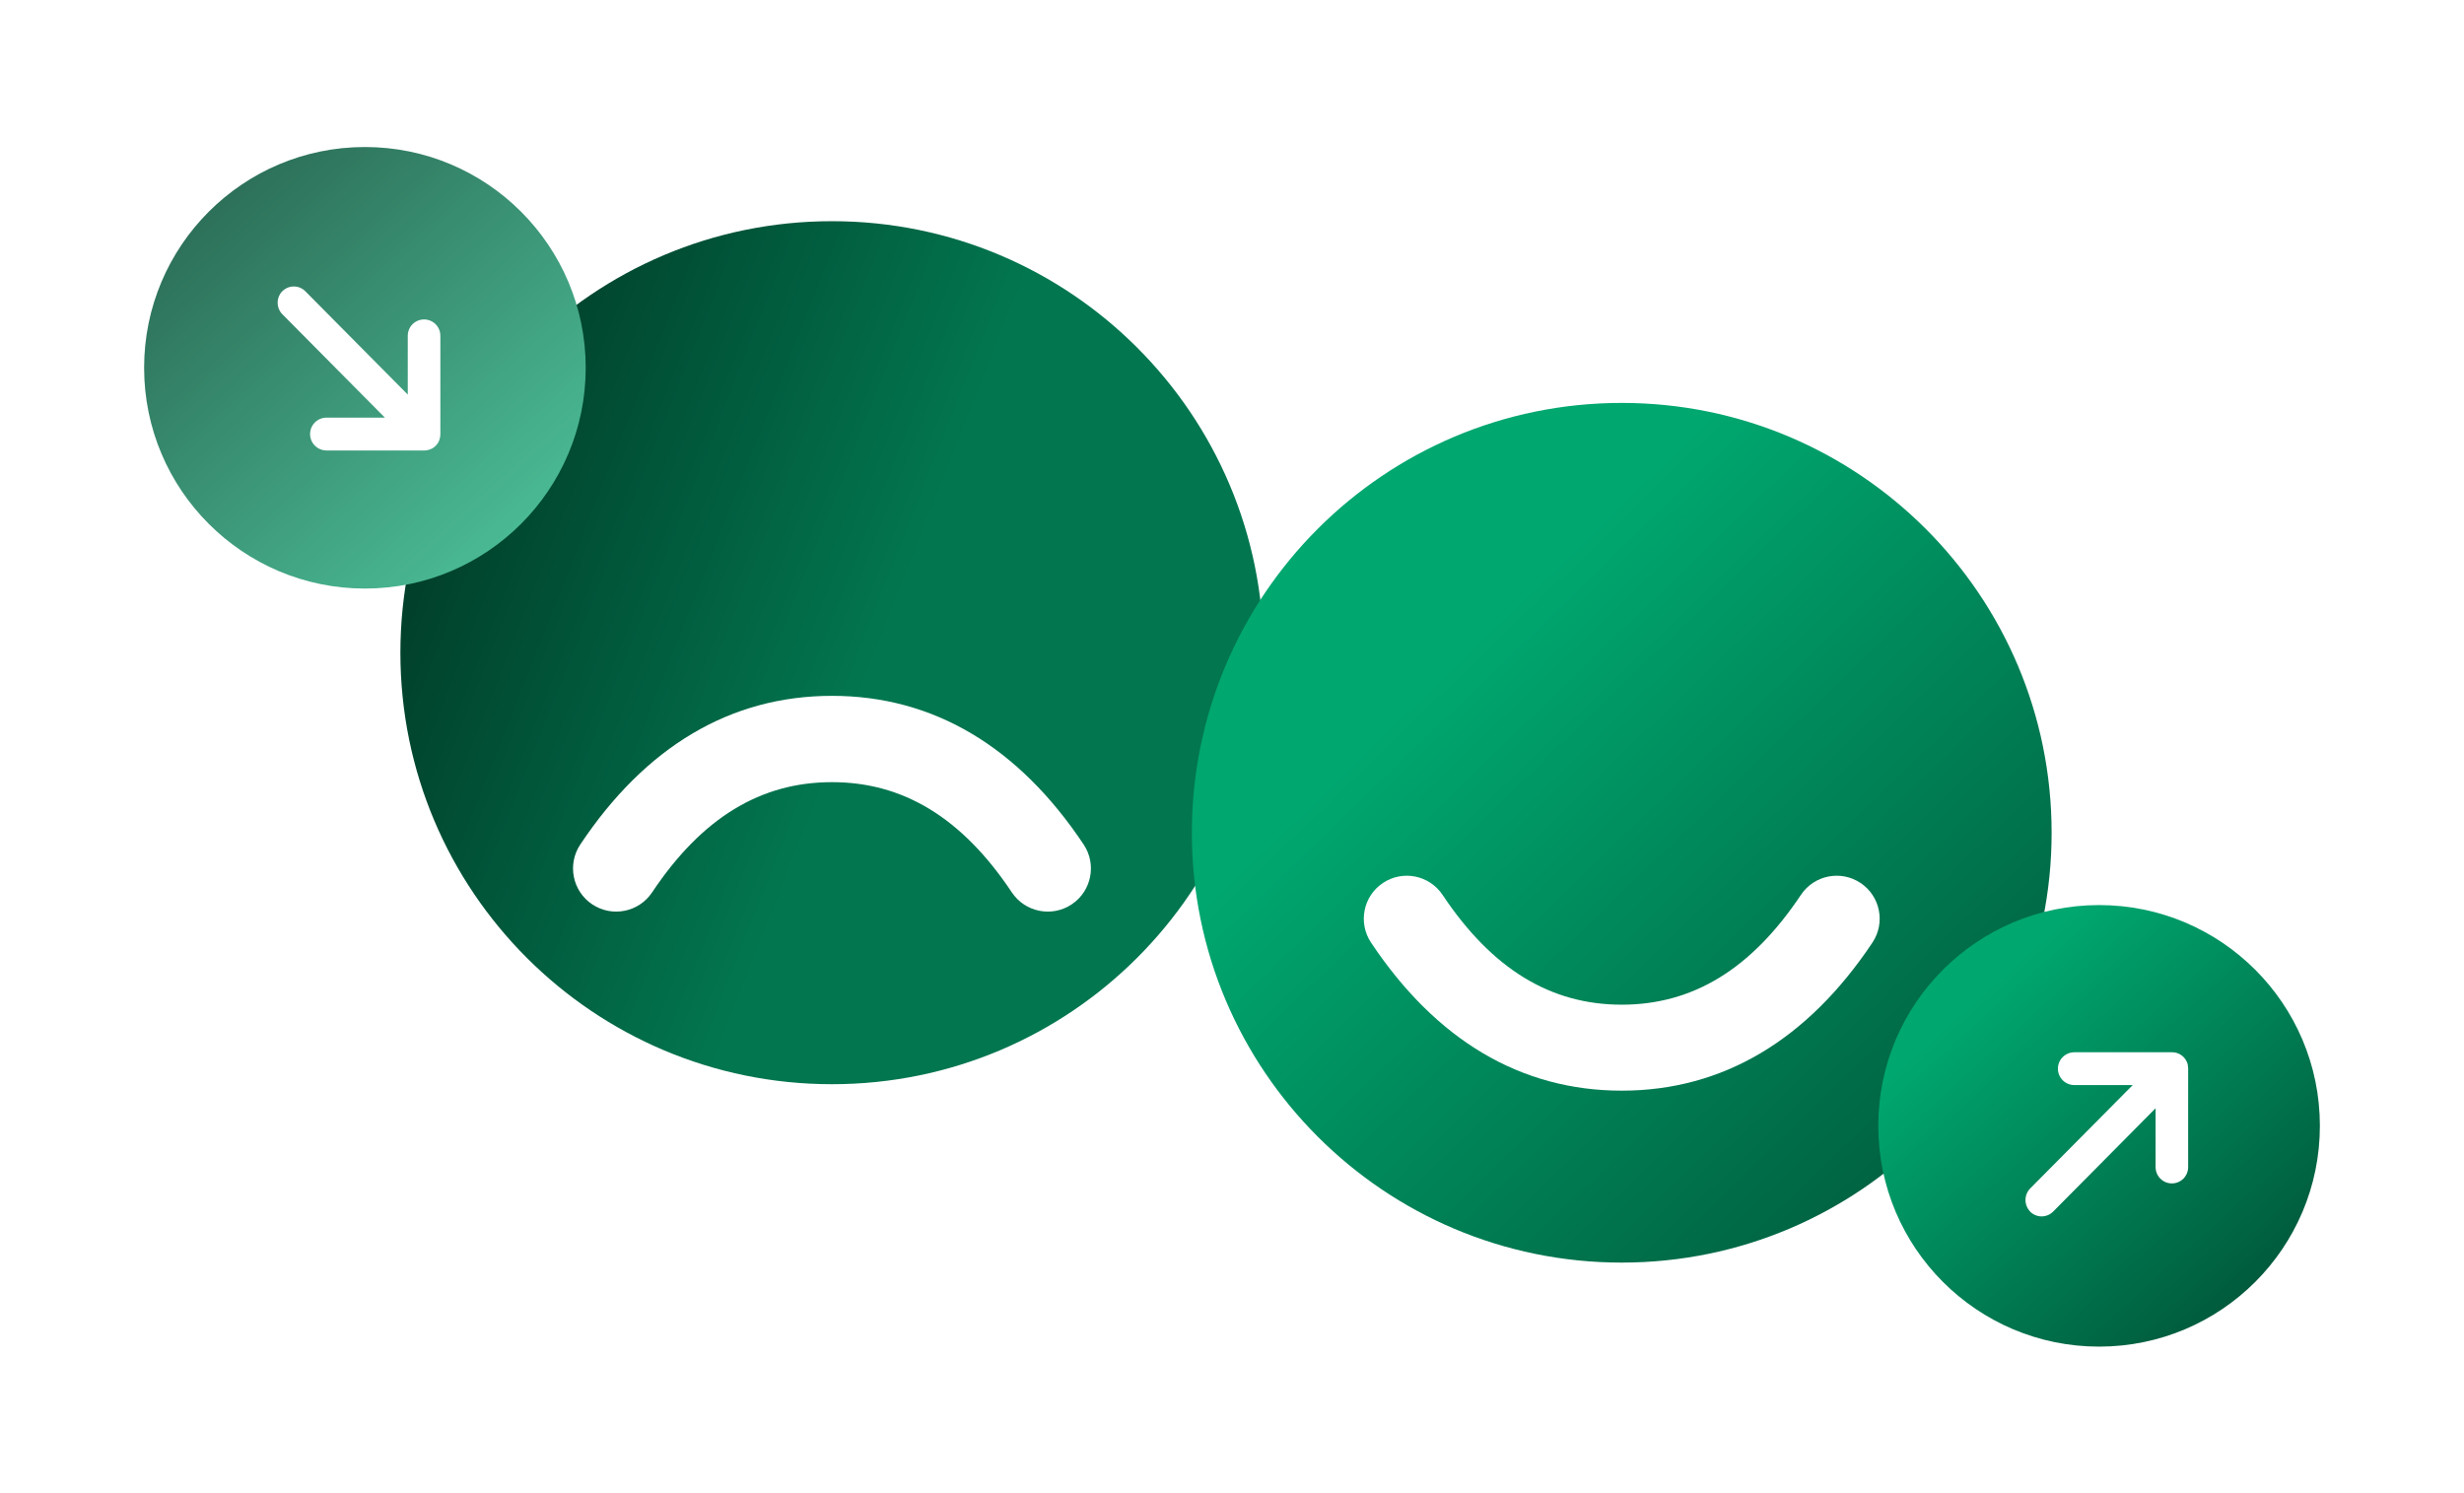
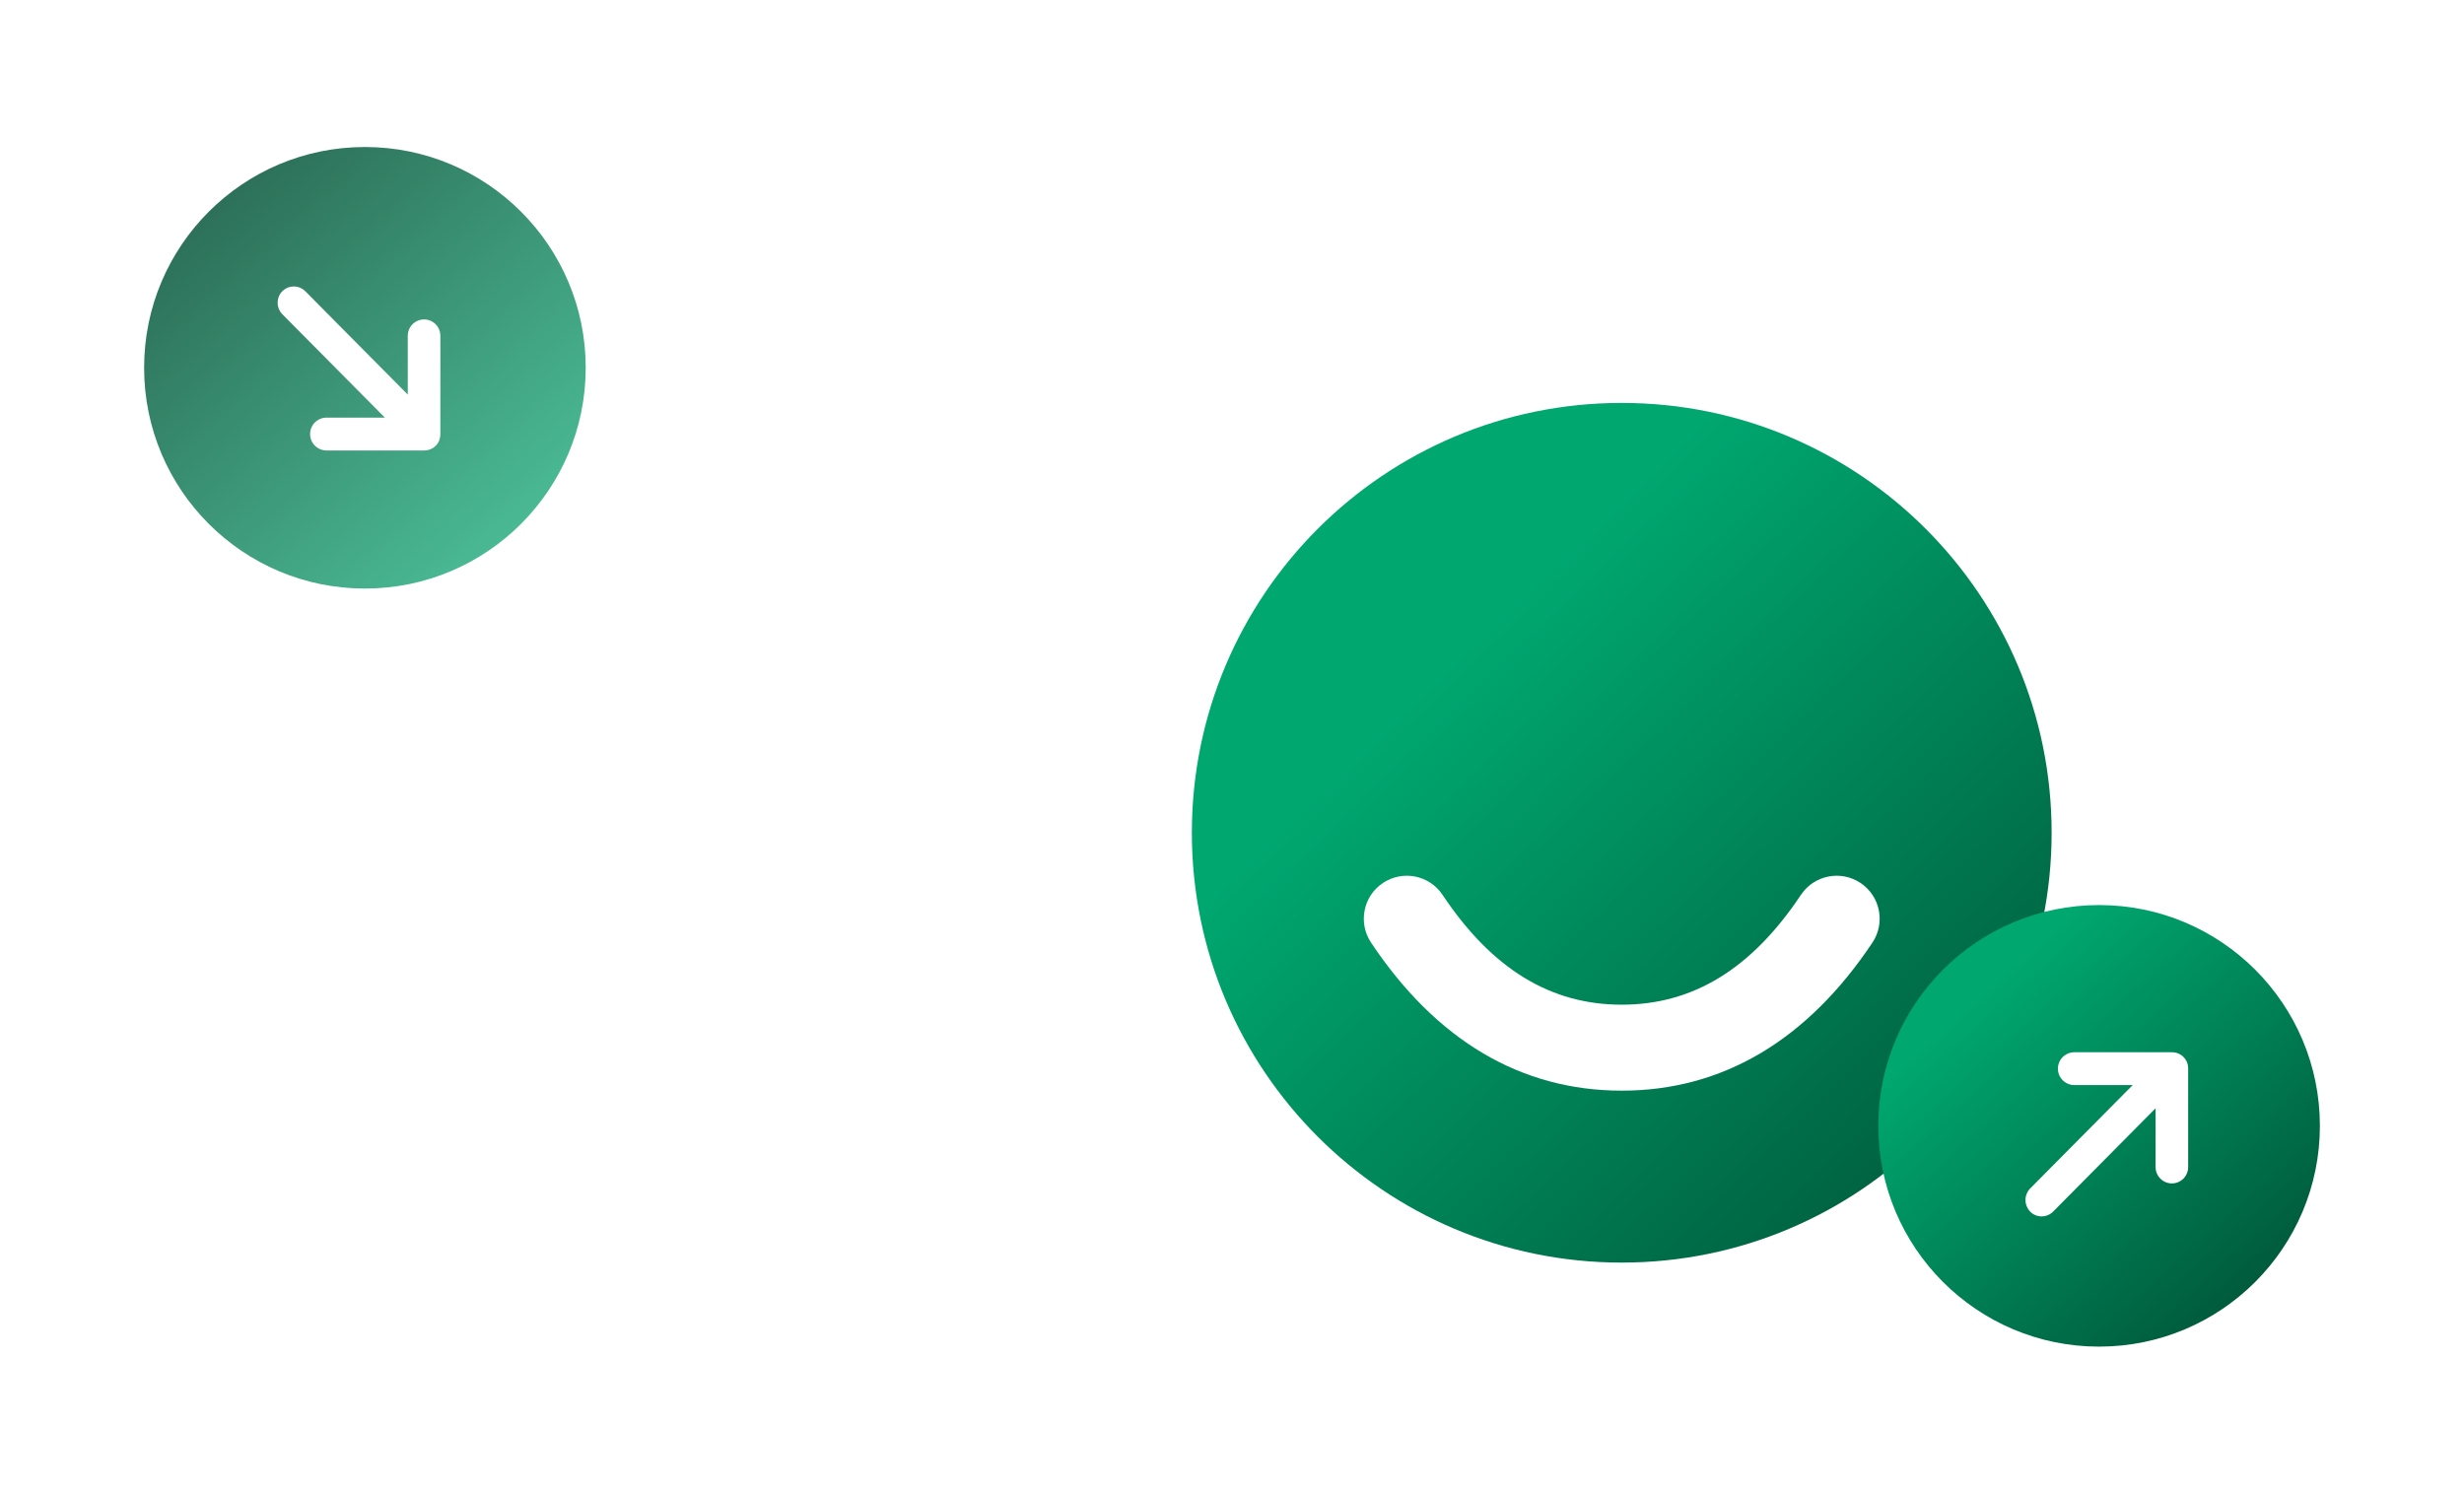
<svg xmlns="http://www.w3.org/2000/svg" width="274" height="166" viewBox="0 0 274 166" fill="none">
  <g filter="url(#filter0_d_4584_240041)">
-     <path fill-rule="evenodd" clip-rule="evenodd" d="M92.515 16.599C119.02 16.599 140.507 38.085 140.507 64.59C140.507 91.095 119.02 112.581 92.515 112.581C66.01 112.581 44.524 91.095 44.524 64.59C44.524 38.085 66.01 16.599 92.515 16.599ZM65.859 92.578C63.654 91.108 63.058 88.128 64.528 85.923C71.773 75.055 81.218 69.388 92.517 69.388C103.815 69.388 113.26 75.055 120.505 85.923C121.976 88.128 121.38 91.108 119.174 92.578C116.969 94.048 113.989 93.452 112.519 91.247C106.966 82.918 100.414 78.987 92.517 78.987C84.619 78.987 78.067 82.918 72.514 91.247C71.044 93.452 68.064 94.048 65.859 92.578Z" fill="url(#paint0_linear_4584_240041)" />
-     <path fill-rule="evenodd" clip-rule="evenodd" d="M40.579 57.456C54.139 57.456 65.132 46.464 65.132 32.903C65.132 19.343 54.139 8.35 40.579 8.35C27.019 8.35 16.026 19.343 16.026 32.903C16.026 46.464 27.019 57.456 40.579 57.456ZM31.405 26.957C30.699 26.24 30.699 25.089 31.405 24.372L31.393 24.393C31.731 24.052 32.192 23.86 32.673 23.86C33.154 23.86 33.615 24.052 33.953 24.393L45.345 35.885V29.337C45.345 28.689 45.691 28.091 46.251 27.767C46.812 27.445 47.502 27.445 48.063 27.767C48.624 28.091 48.969 28.689 48.969 29.337V40.291C48.969 40.511 48.929 40.728 48.852 40.934V40.944V40.967C48.691 41.376 48.387 41.711 47.997 41.914H47.987H47.966C47.72 42.036 47.448 42.1 47.172 42.1H36.308C35.655 42.1 35.052 41.751 34.725 41.186C34.399 40.621 34.399 39.924 34.725 39.358C35.052 38.794 35.655 38.445 36.308 38.445H42.798L31.405 26.957Z" fill="url(#paint1_linear_4584_240041)" />
+     <path fill-rule="evenodd" clip-rule="evenodd" d="M40.579 57.456C54.139 57.456 65.132 46.464 65.132 32.903C65.132 19.343 54.139 8.35 40.579 8.35C27.019 8.35 16.026 19.343 16.026 32.903C16.026 46.464 27.019 57.456 40.579 57.456M31.405 26.957C30.699 26.24 30.699 25.089 31.405 24.372L31.393 24.393C31.731 24.052 32.192 23.86 32.673 23.86C33.154 23.86 33.615 24.052 33.953 24.393L45.345 35.885V29.337C45.345 28.689 45.691 28.091 46.251 27.767C46.812 27.445 47.502 27.445 48.063 27.767C48.624 28.091 48.969 28.689 48.969 29.337V40.291C48.969 40.511 48.929 40.728 48.852 40.934V40.944V40.967C48.691 41.376 48.387 41.711 47.997 41.914H47.987H47.966C47.72 42.036 47.448 42.1 47.172 42.1H36.308C35.655 42.1 35.052 41.751 34.725 41.186C34.399 40.621 34.399 39.924 34.725 39.358C35.052 38.794 35.655 38.445 36.308 38.445H42.798L31.405 26.957Z" fill="url(#paint1_linear_4584_240041)" />
    <path fill-rule="evenodd" clip-rule="evenodd" d="M180.34 36.811C206.741 36.811 228.143 58.214 228.143 84.615C228.143 111.016 206.741 132.419 180.34 132.419C153.938 132.419 132.536 111.016 132.536 84.615C132.536 58.214 153.938 36.811 180.34 36.811ZM153.786 90.198C151.589 91.662 150.996 94.63 152.46 96.827C159.677 107.652 169.085 113.297 180.34 113.297C191.594 113.297 201.002 107.652 208.219 96.827C209.684 94.63 209.09 91.662 206.893 90.198C204.697 88.733 201.729 89.327 200.264 91.524C194.733 99.82 188.207 103.736 180.34 103.736C172.473 103.736 165.946 99.82 160.415 91.524C158.951 89.327 155.983 88.733 153.786 90.198Z" fill="url(#paint2_linear_4584_240041)" />
    <path fill-rule="evenodd" clip-rule="evenodd" d="M233.421 141.764C246.981 141.764 257.974 130.771 257.974 117.211C257.974 103.65 246.981 92.657 233.421 92.657C219.861 92.657 208.868 103.65 208.868 117.211C208.868 130.771 219.861 141.764 233.421 141.764ZM225.765 124.169C225.061 124.885 225.061 126.032 225.765 126.75L225.75 126.747C226.088 127.088 226.55 127.281 227.031 127.281C227.512 127.281 227.974 127.088 228.312 126.747L239.704 115.255V121.803C239.704 122.451 240.05 123.048 240.61 123.372C241.17 123.694 241.86 123.694 242.421 123.372C242.981 123.048 243.326 122.451 243.326 121.803V110.848C243.326 110.717 243.311 110.585 243.283 110.456V110.423V110.405V110.389C243.203 110.075 243.04 109.788 242.813 109.559C242.463 109.205 241.983 109.013 241.487 109.027H230.667C230.015 109.027 229.413 109.375 229.086 109.939C228.76 110.505 228.76 111.2 229.086 111.766C229.413 112.33 230.015 112.678 230.667 112.678H237.157L225.765 124.169Z" fill="url(#paint3_linear_4584_240041)" />
  </g>
  <defs>
    <filter id="filter0_d_4584_240041" x="0.026" y="-1" width="273.948" height="166.979" filterUnits="userSpaceOnUse" color-interpolation-filters="sRGB">
      <feFlood flood-opacity="0" result="BackgroundImageFix" />
      <feColorMatrix in="SourceAlpha" type="matrix" values="0 0 0 0 0 0 0 0 0 0 0 0 0 0 0 0 0 0 127 0" result="hardAlpha" />
      <feOffset dy="8" />
      <feGaussianBlur stdDeviation="8" />
      <feComposite in2="hardAlpha" operator="out" />
      <feColorMatrix type="matrix" values="0 0 0 0 0 0 0 0 0 0.655 0 0 0 0 0.435 0 0 0 0.24 0" />
      <feBlend mode="normal" in2="BackgroundImageFix" result="effect1_dropShadow_4584_240041" />
      <feBlend mode="normal" in="SourceGraphic" in2="effect1_dropShadow_4584_240041" result="shape" />
    </filter>
    <linearGradient id="paint0_linear_4584_240041" x1="102.475" y1="52.5" x2="31.378" y2="24.396" gradientUnits="userSpaceOnUse">
      <stop stop-color="#02764F" />
      <stop offset="1" stop-color="#002519" />
    </linearGradient>
    <linearGradient id="paint1_linear_4584_240041" x1="59.226" y1="56.95" x2="13.321" y2="6.002" gradientUnits="userSpaceOnUse">
      <stop stop-color="#4DC29A" />
      <stop offset="1" stop-color="#255C49" />
    </linearGradient>
    <linearGradient id="paint2_linear_4584_240041" x1="170.024" y1="57.5" x2="248.184" y2="138.323" gradientUnits="userSpaceOnUse">
      <stop stop-color="#00A76F" />
      <stop offset="1" stop-color="#00412B" />
    </linearGradient>
    <linearGradient id="paint3_linear_4584_240041" x1="221.524" y1="101.5" x2="261.311" y2="145.591" gradientUnits="userSpaceOnUse">
      <stop stop-color="#00A76F" />
      <stop offset="1" stop-color="#00412B" />
    </linearGradient>
  </defs>
</svg>